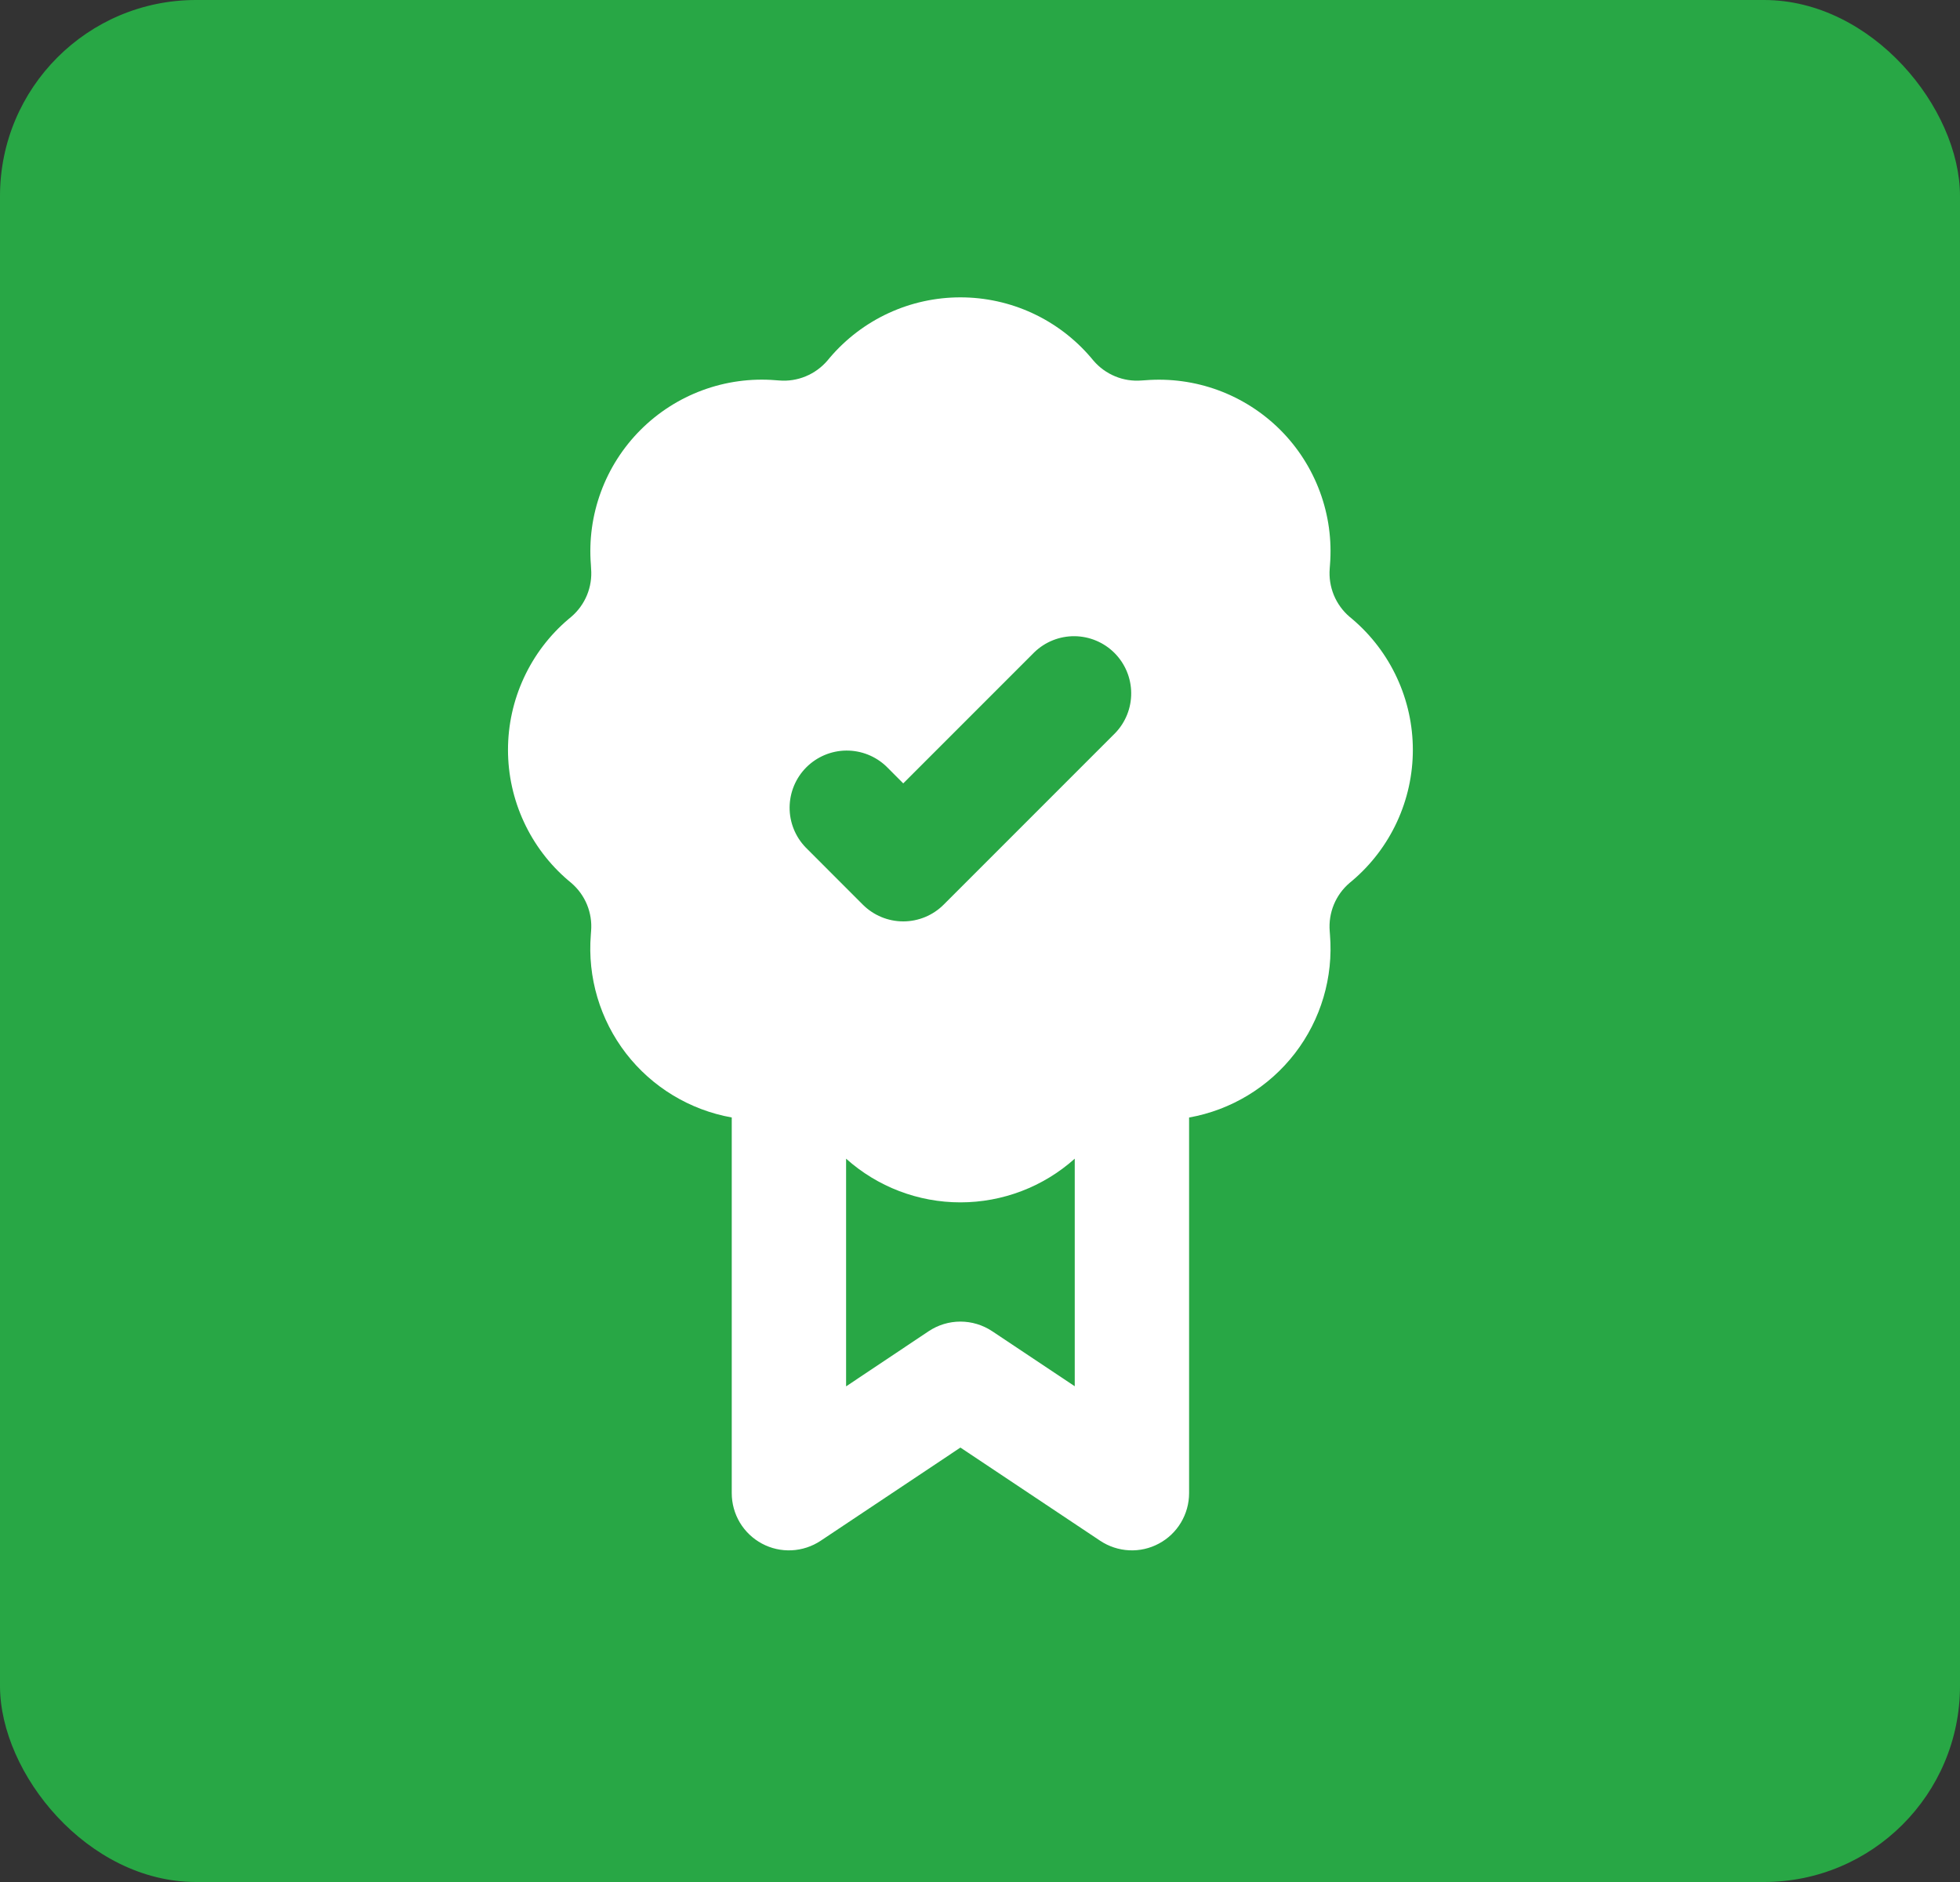
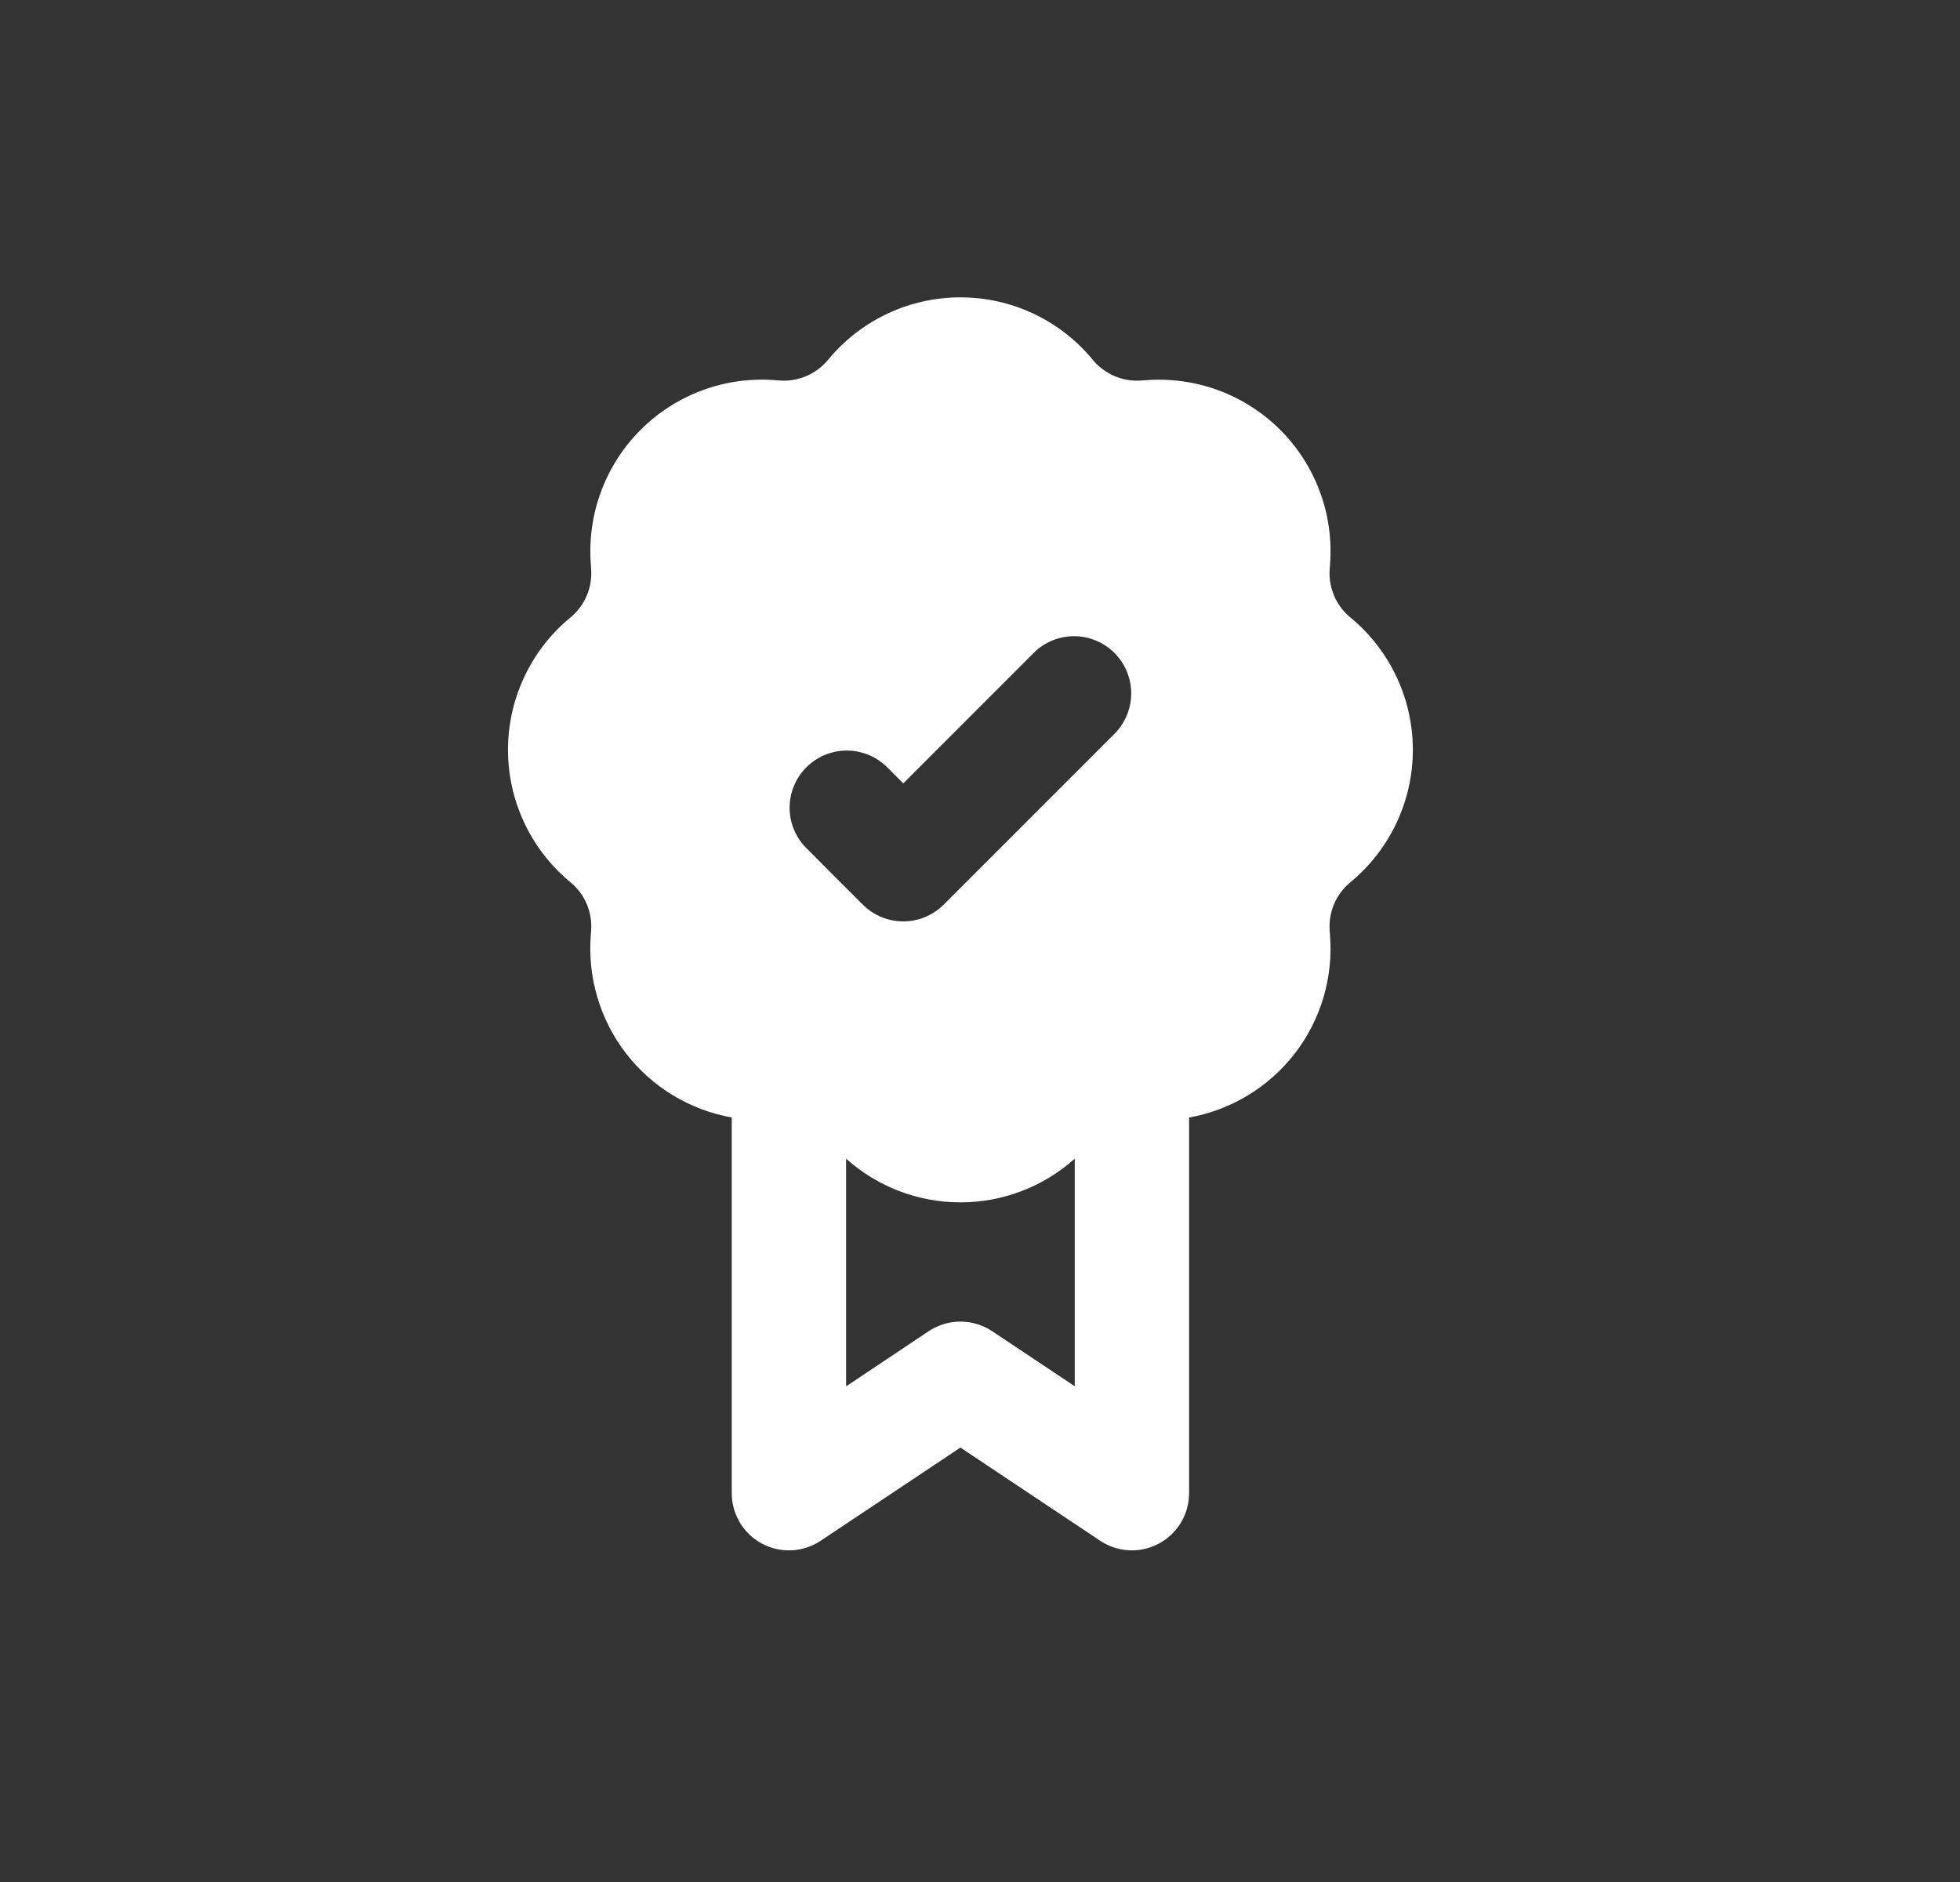
<svg xmlns="http://www.w3.org/2000/svg" width="50" height="48" viewBox="0 0 50 48" fill="none">
  <rect x="0" y="0" width="50" height="48" fill="#333333" stroke="none" />
-   <rect width="50" height="48" rx="5" fill="#28A745" />
  <path fill-rule="evenodd" clip-rule="evenodd" d="M27.833 9.124C27.422 8.641 26.911 8.253 26.336 7.987C25.761 7.721 25.134 7.584 24.5 7.584C23.866 7.584 23.24 7.721 22.665 7.987C22.09 8.253 21.579 8.641 21.168 9.124L21.107 9.197C20.957 9.372 20.767 9.51 20.554 9.598C20.34 9.687 20.109 9.723 19.879 9.704L19.784 9.697C19.153 9.646 18.517 9.733 17.923 9.952C17.328 10.171 16.788 10.517 16.34 10.965C15.893 11.413 15.547 11.953 15.329 12.547C15.11 13.142 15.023 13.777 15.074 14.409L15.079 14.504C15.098 14.734 15.062 14.965 14.974 15.179C14.886 15.392 14.748 15.582 14.572 15.732L14.499 15.793C14.016 16.203 13.629 16.714 13.363 17.29C13.097 17.865 12.959 18.491 12.959 19.125C12.959 19.759 13.097 20.385 13.363 20.96C13.629 21.536 14.016 22.047 14.499 22.457L14.572 22.518C14.748 22.668 14.886 22.858 14.974 23.071C15.062 23.285 15.098 23.516 15.079 23.747L15.072 23.841C14.985 24.926 15.305 26.004 15.969 26.866C16.634 27.727 17.596 28.31 18.667 28.501V38.083C18.667 38.347 18.739 38.606 18.874 38.833C19.01 39.059 19.205 39.245 19.437 39.369C19.67 39.494 19.932 39.553 20.196 39.54C20.46 39.527 20.715 39.443 20.935 39.297L24.5 36.92L28.066 39.297C28.286 39.443 28.541 39.527 28.805 39.54C29.068 39.553 29.331 39.494 29.563 39.369C29.796 39.245 29.991 39.059 30.126 38.833C30.262 38.606 30.334 38.347 30.334 38.083V28.502C31.405 28.311 32.367 27.728 33.032 26.867C33.697 26.005 34.016 24.926 33.928 23.841L33.921 23.747C33.903 23.516 33.939 23.285 34.027 23.071C34.115 22.858 34.253 22.668 34.429 22.518L34.502 22.457C34.984 22.047 35.372 21.536 35.638 20.96C35.904 20.385 36.042 19.759 36.042 19.125C36.042 18.491 35.904 17.865 35.638 17.29C35.372 16.714 34.984 16.203 34.502 15.793L34.429 15.732C34.253 15.582 34.115 15.392 34.027 15.179C33.939 14.965 33.903 14.734 33.921 14.504L33.928 14.409C33.979 13.777 33.892 13.142 33.673 12.548C33.454 11.953 33.109 11.413 32.661 10.965C32.212 10.517 31.672 10.172 31.078 9.953C30.483 9.734 29.848 9.648 29.217 9.698L29.122 9.704C28.892 9.723 28.66 9.687 28.447 9.598C28.233 9.51 28.044 9.372 27.894 9.197L27.833 9.124ZM21.584 35.359V29.552C22.386 30.27 23.424 30.666 24.5 30.666C25.576 30.666 26.615 30.27 27.417 29.552V35.356L25.31 33.952C25.07 33.792 24.788 33.707 24.5 33.707C24.212 33.707 23.931 33.792 23.691 33.952L21.584 35.359ZM28.448 18.698C28.714 18.423 28.861 18.054 28.857 17.672C28.854 17.29 28.701 16.924 28.43 16.653C28.16 16.383 27.794 16.23 27.412 16.226C27.029 16.223 26.661 16.37 26.386 16.636L23.042 19.98L22.615 19.552C22.34 19.287 21.971 19.14 21.589 19.143C21.207 19.146 20.841 19.3 20.57 19.57C20.3 19.84 20.147 20.206 20.143 20.589C20.14 20.971 20.287 21.339 20.553 21.614L22.011 23.073C22.285 23.346 22.655 23.5 23.042 23.5C23.429 23.5 23.8 23.346 24.073 23.073L28.448 18.698Z" fill="white" />
</svg>